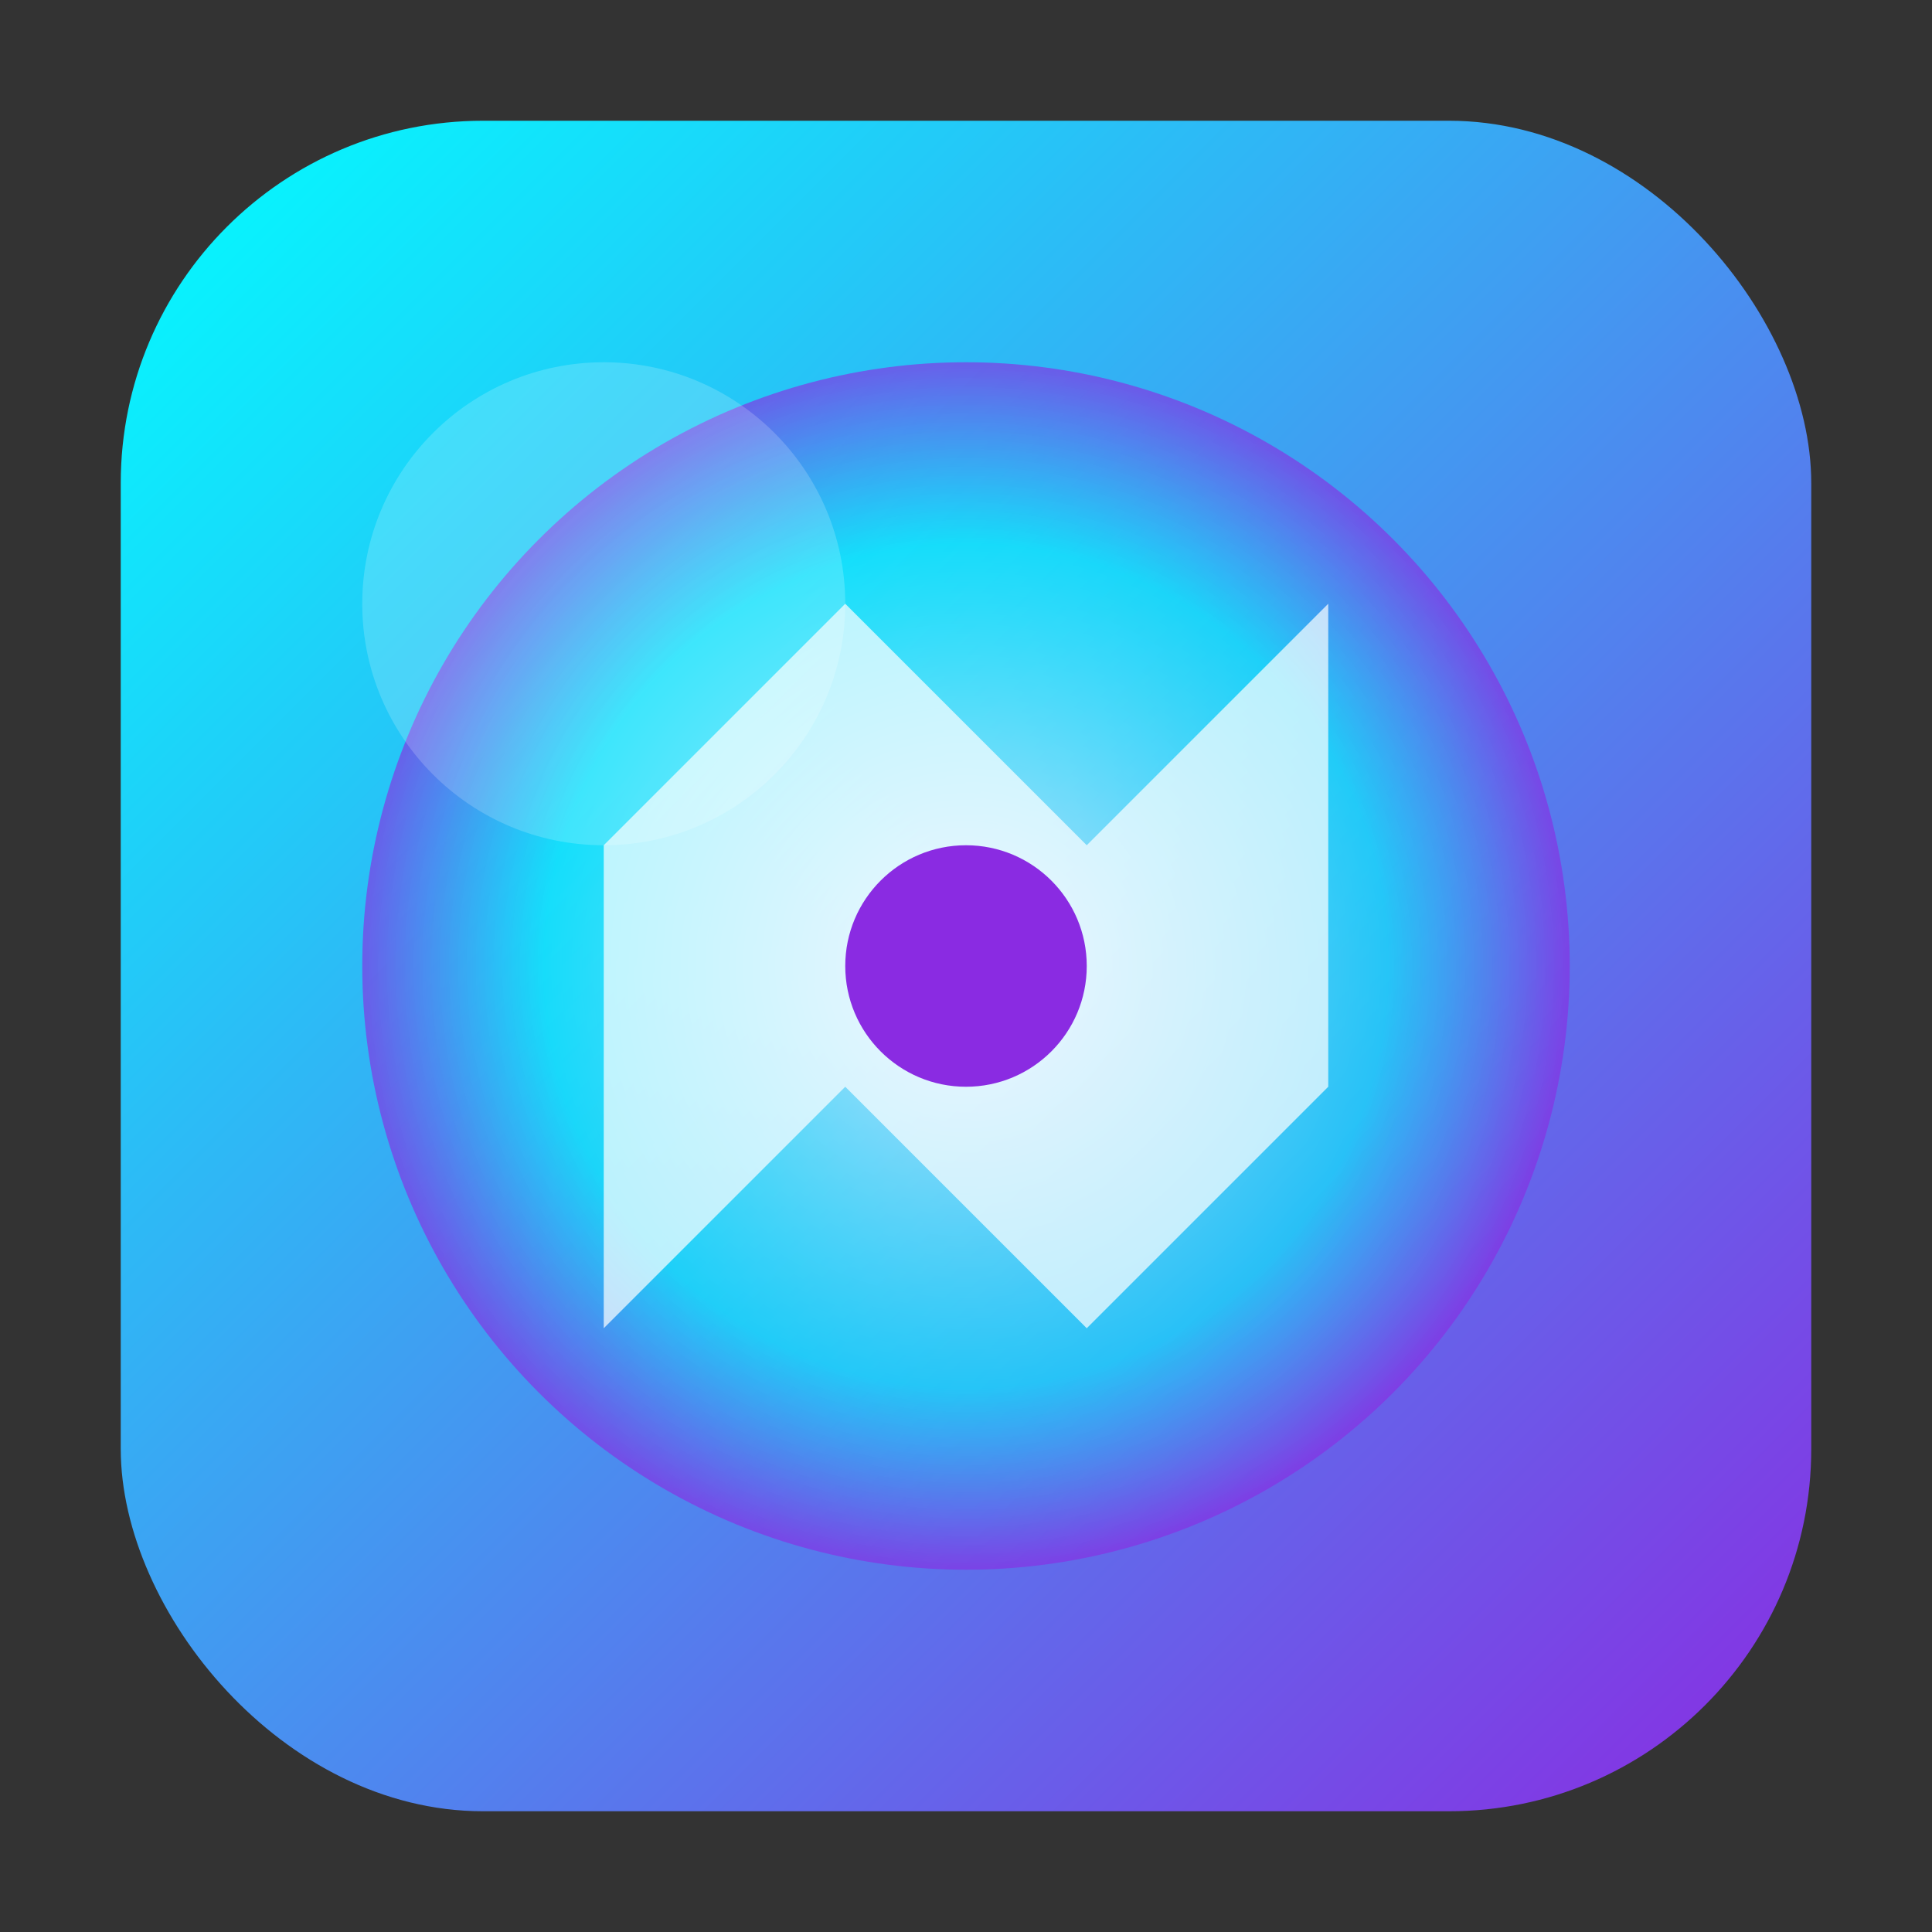
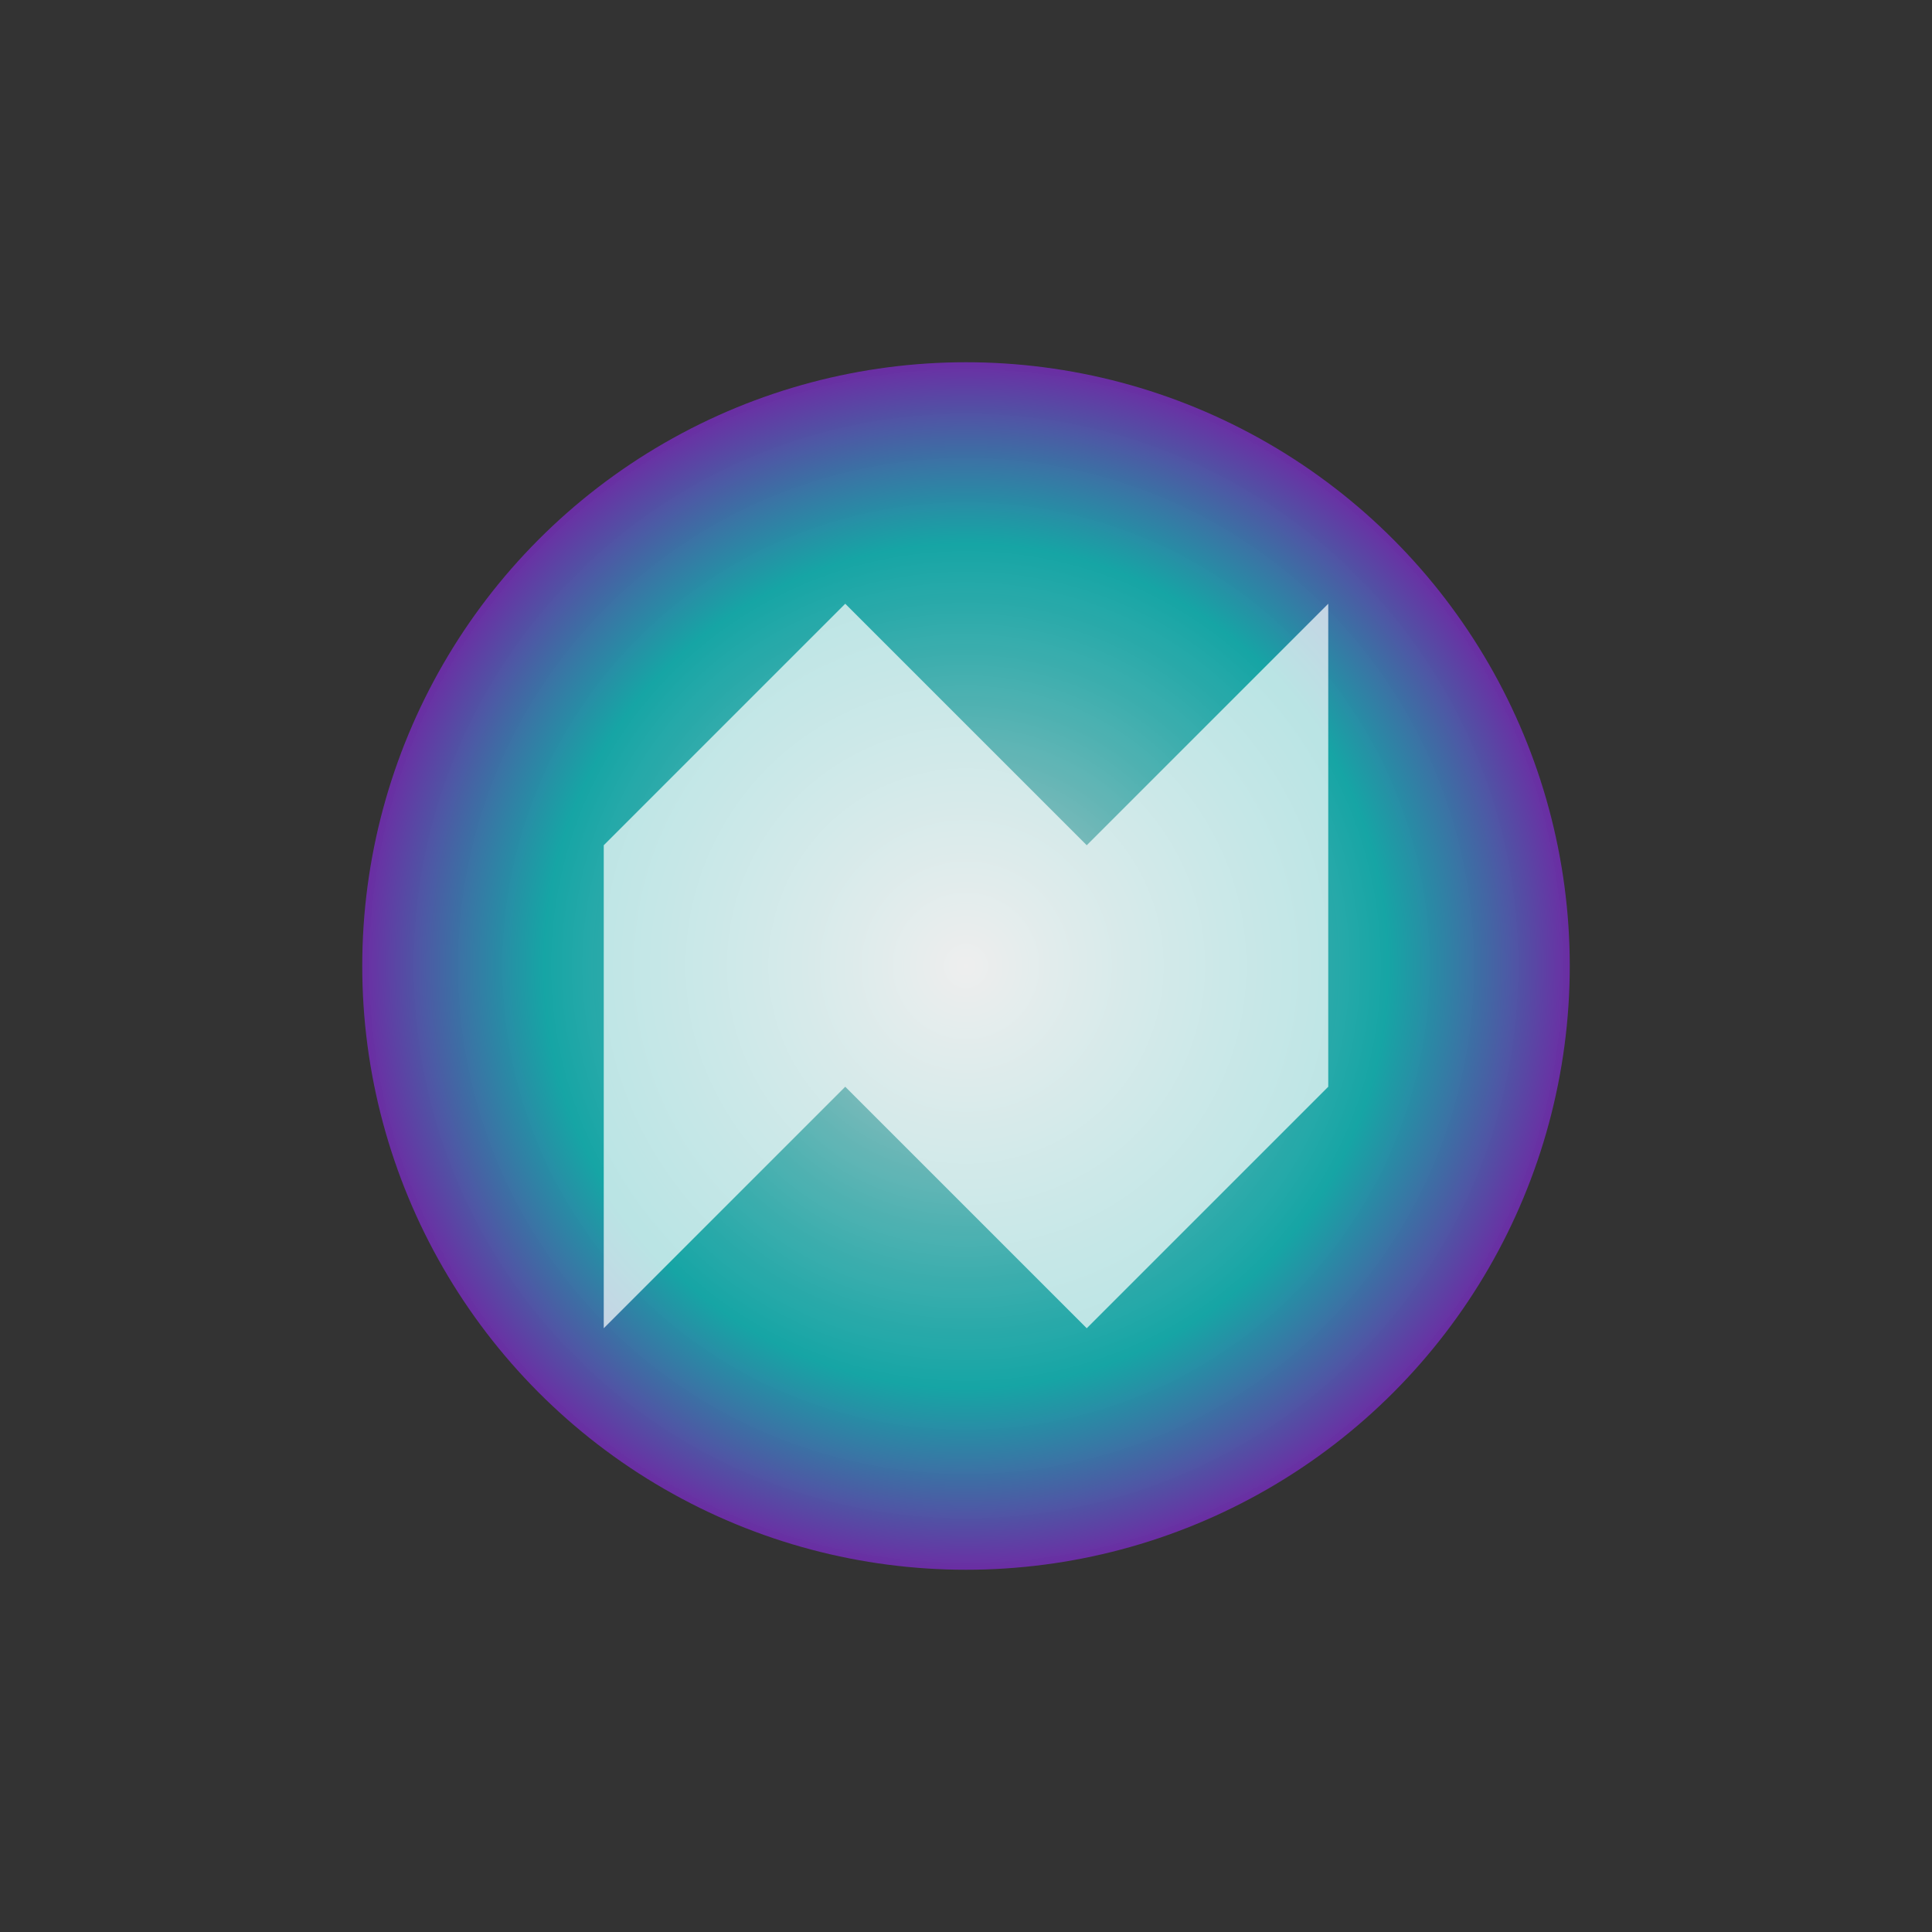
<svg xmlns="http://www.w3.org/2000/svg" width="32" height="32" viewBox="0 0 32 32">
  <rect x="0" y="0" width="32" height="32" fill="#333333" stroke="none" />
  <defs>
    <linearGradient id="bg" x1="0%" y1="0%" x2="100%" y2="100%">
      <stop offset="0%" style="stop-color:#00ffff" />
      <stop offset="100%" style="stop-color:#8a2be2" />
    </linearGradient>
    <radialGradient id="inner" cx="50%" cy="50%" r="50%">
      <stop offset="0%" style="stop-color:#ffffff;stop-opacity:0.9" />
      <stop offset="70%" style="stop-color:#00ffff;stop-opacity:0.7" />
      <stop offset="100%" style="stop-color:#8a2be2;stop-opacity:0.8" />
    </radialGradient>
  </defs>
-   <rect x="2" y="2" width="28" height="28" rx="6" fill="url(#bg)" />
  <circle cx="16" cy="16" r="10" fill="url(#inner)" opacity="0.8" />
  <g transform="translate(16,16)">
    <path d="M -6,-2 L -2,-6 L 2,-2 L 6,-6 L 6,2 L 2,6 L -2,2 L -6,6 Z" fill="rgba(255,255,255,0.7)">
      <animateTransform attributeName="transform" type="rotate" values="0;360" dur="4s" repeatCount="indefinite" />
    </path>
  </g>
-   <circle cx="16" cy="16" r="2" fill="#8a2be2" />
-   <ellipse cx="10" cy="10" rx="4" ry="4" fill="rgba(255,255,255,0.3)" opacity="0.6" />
</svg>